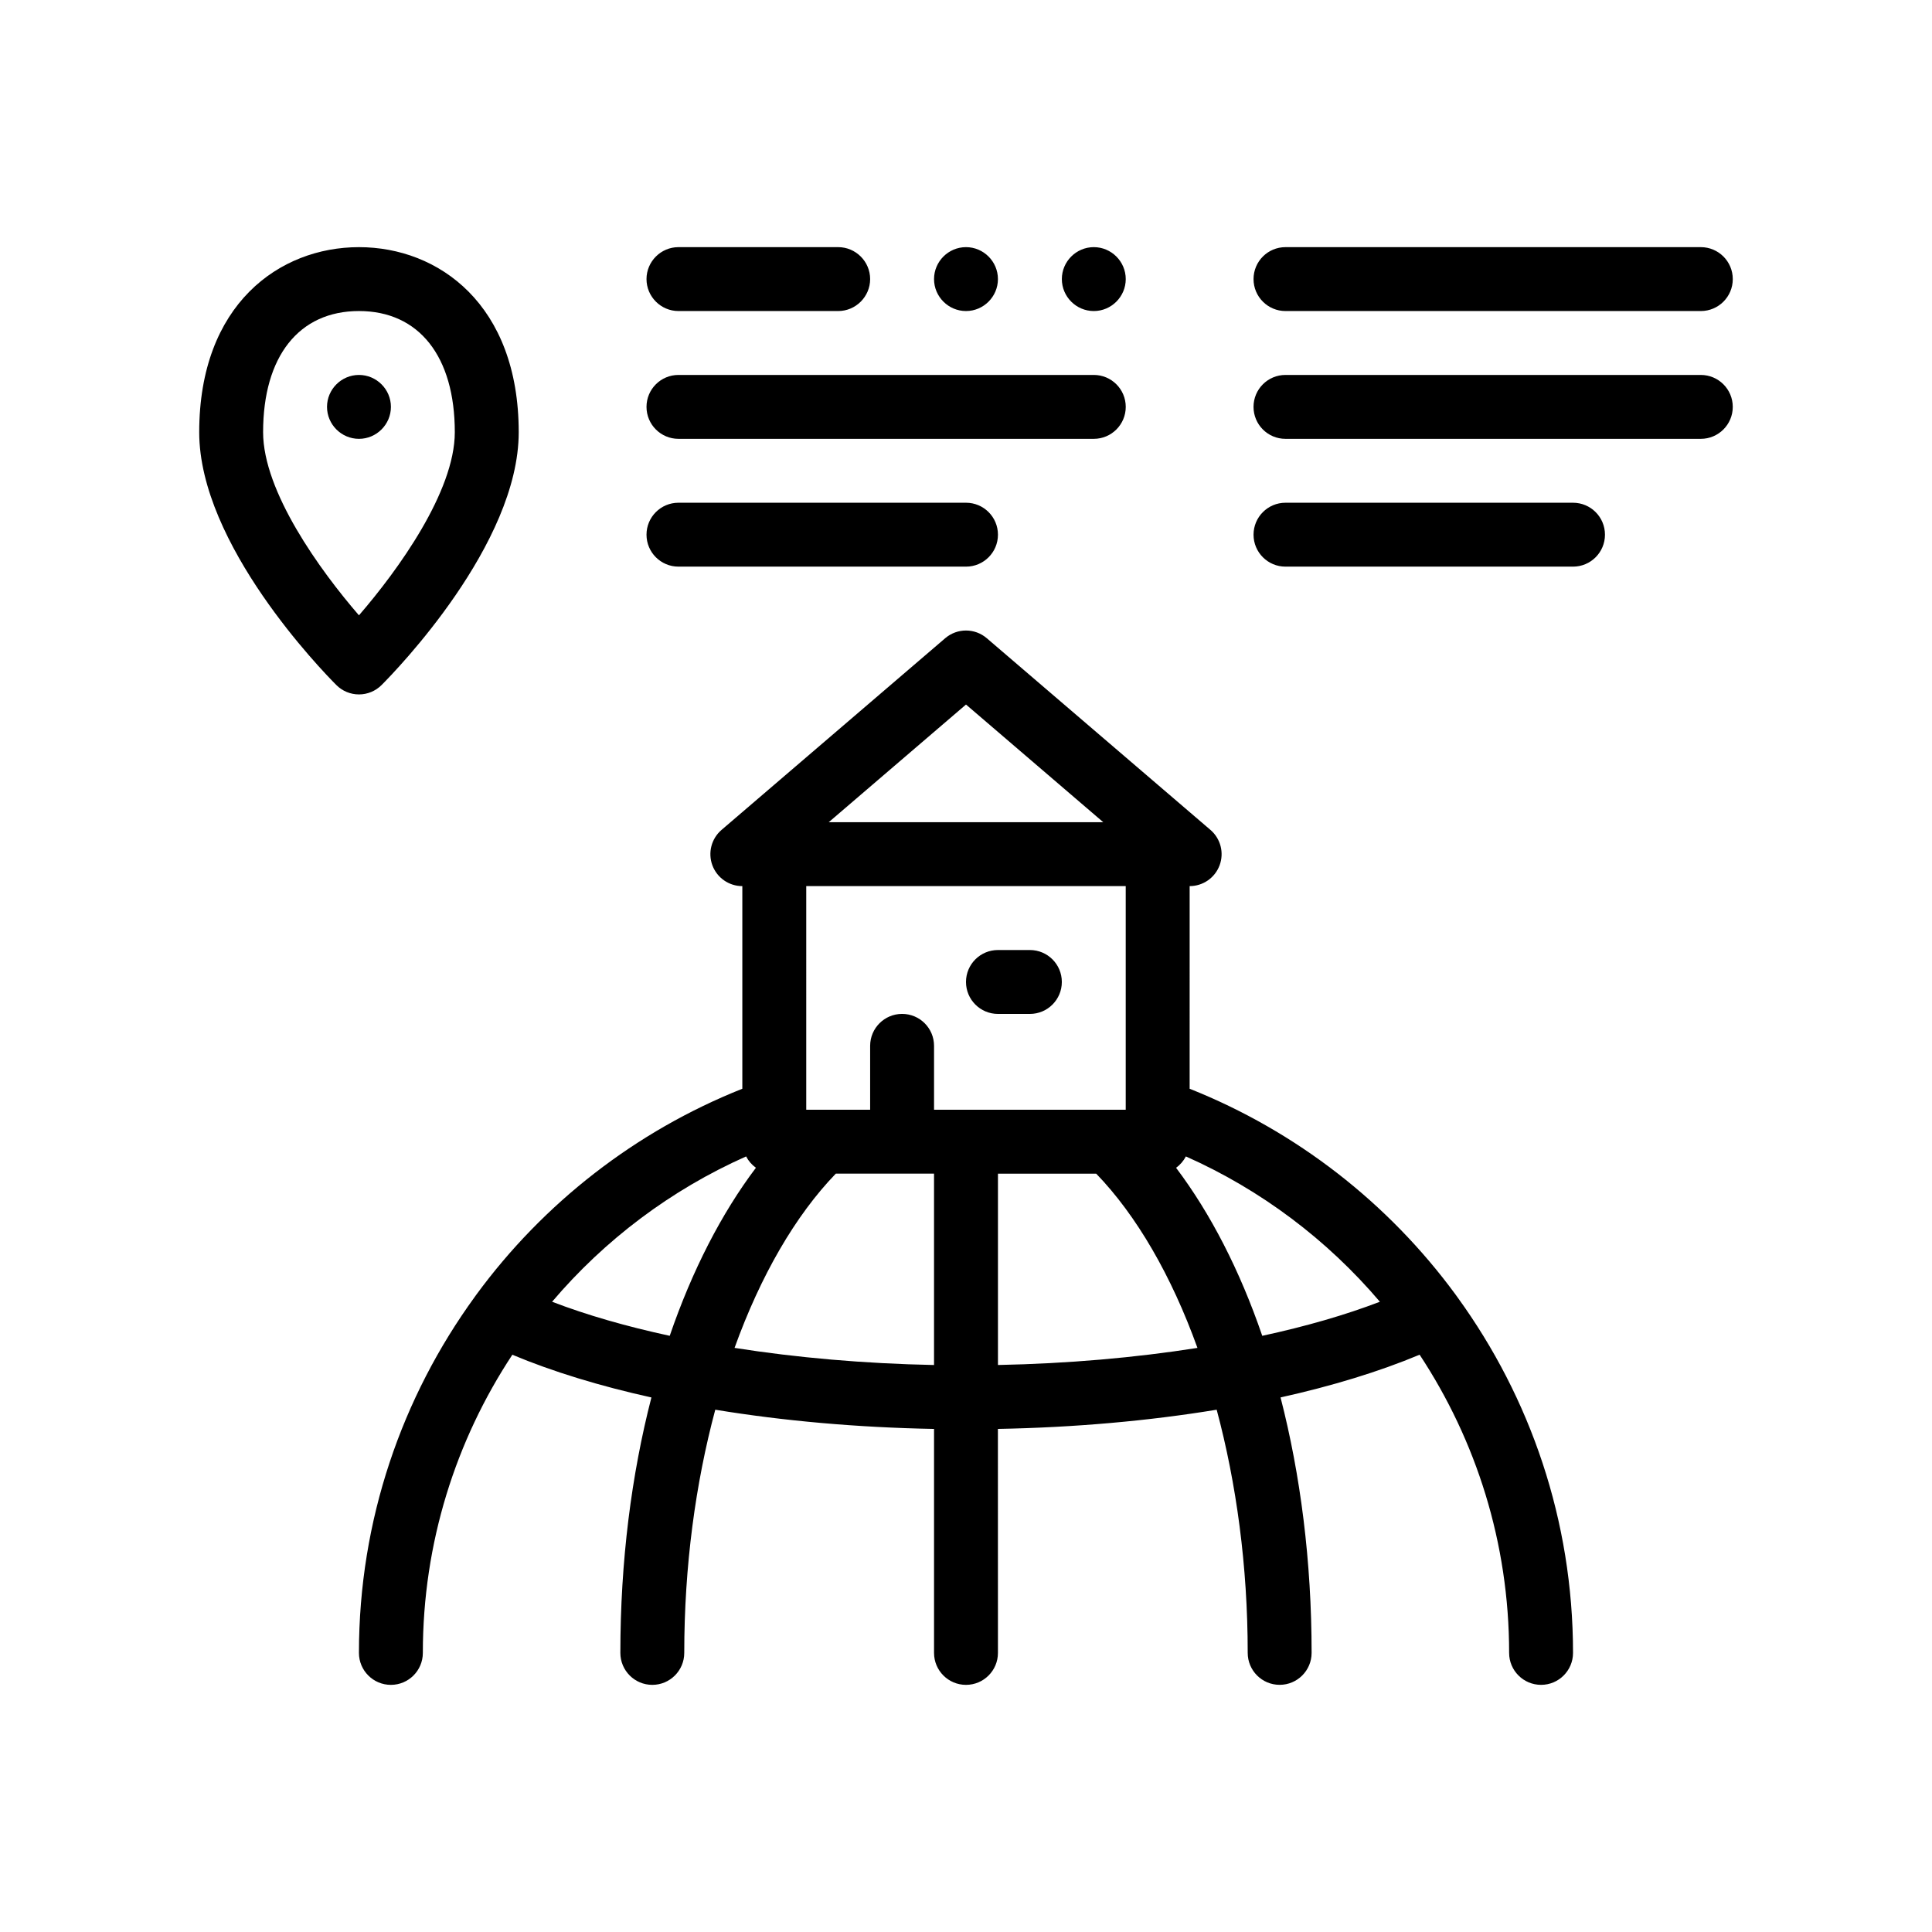
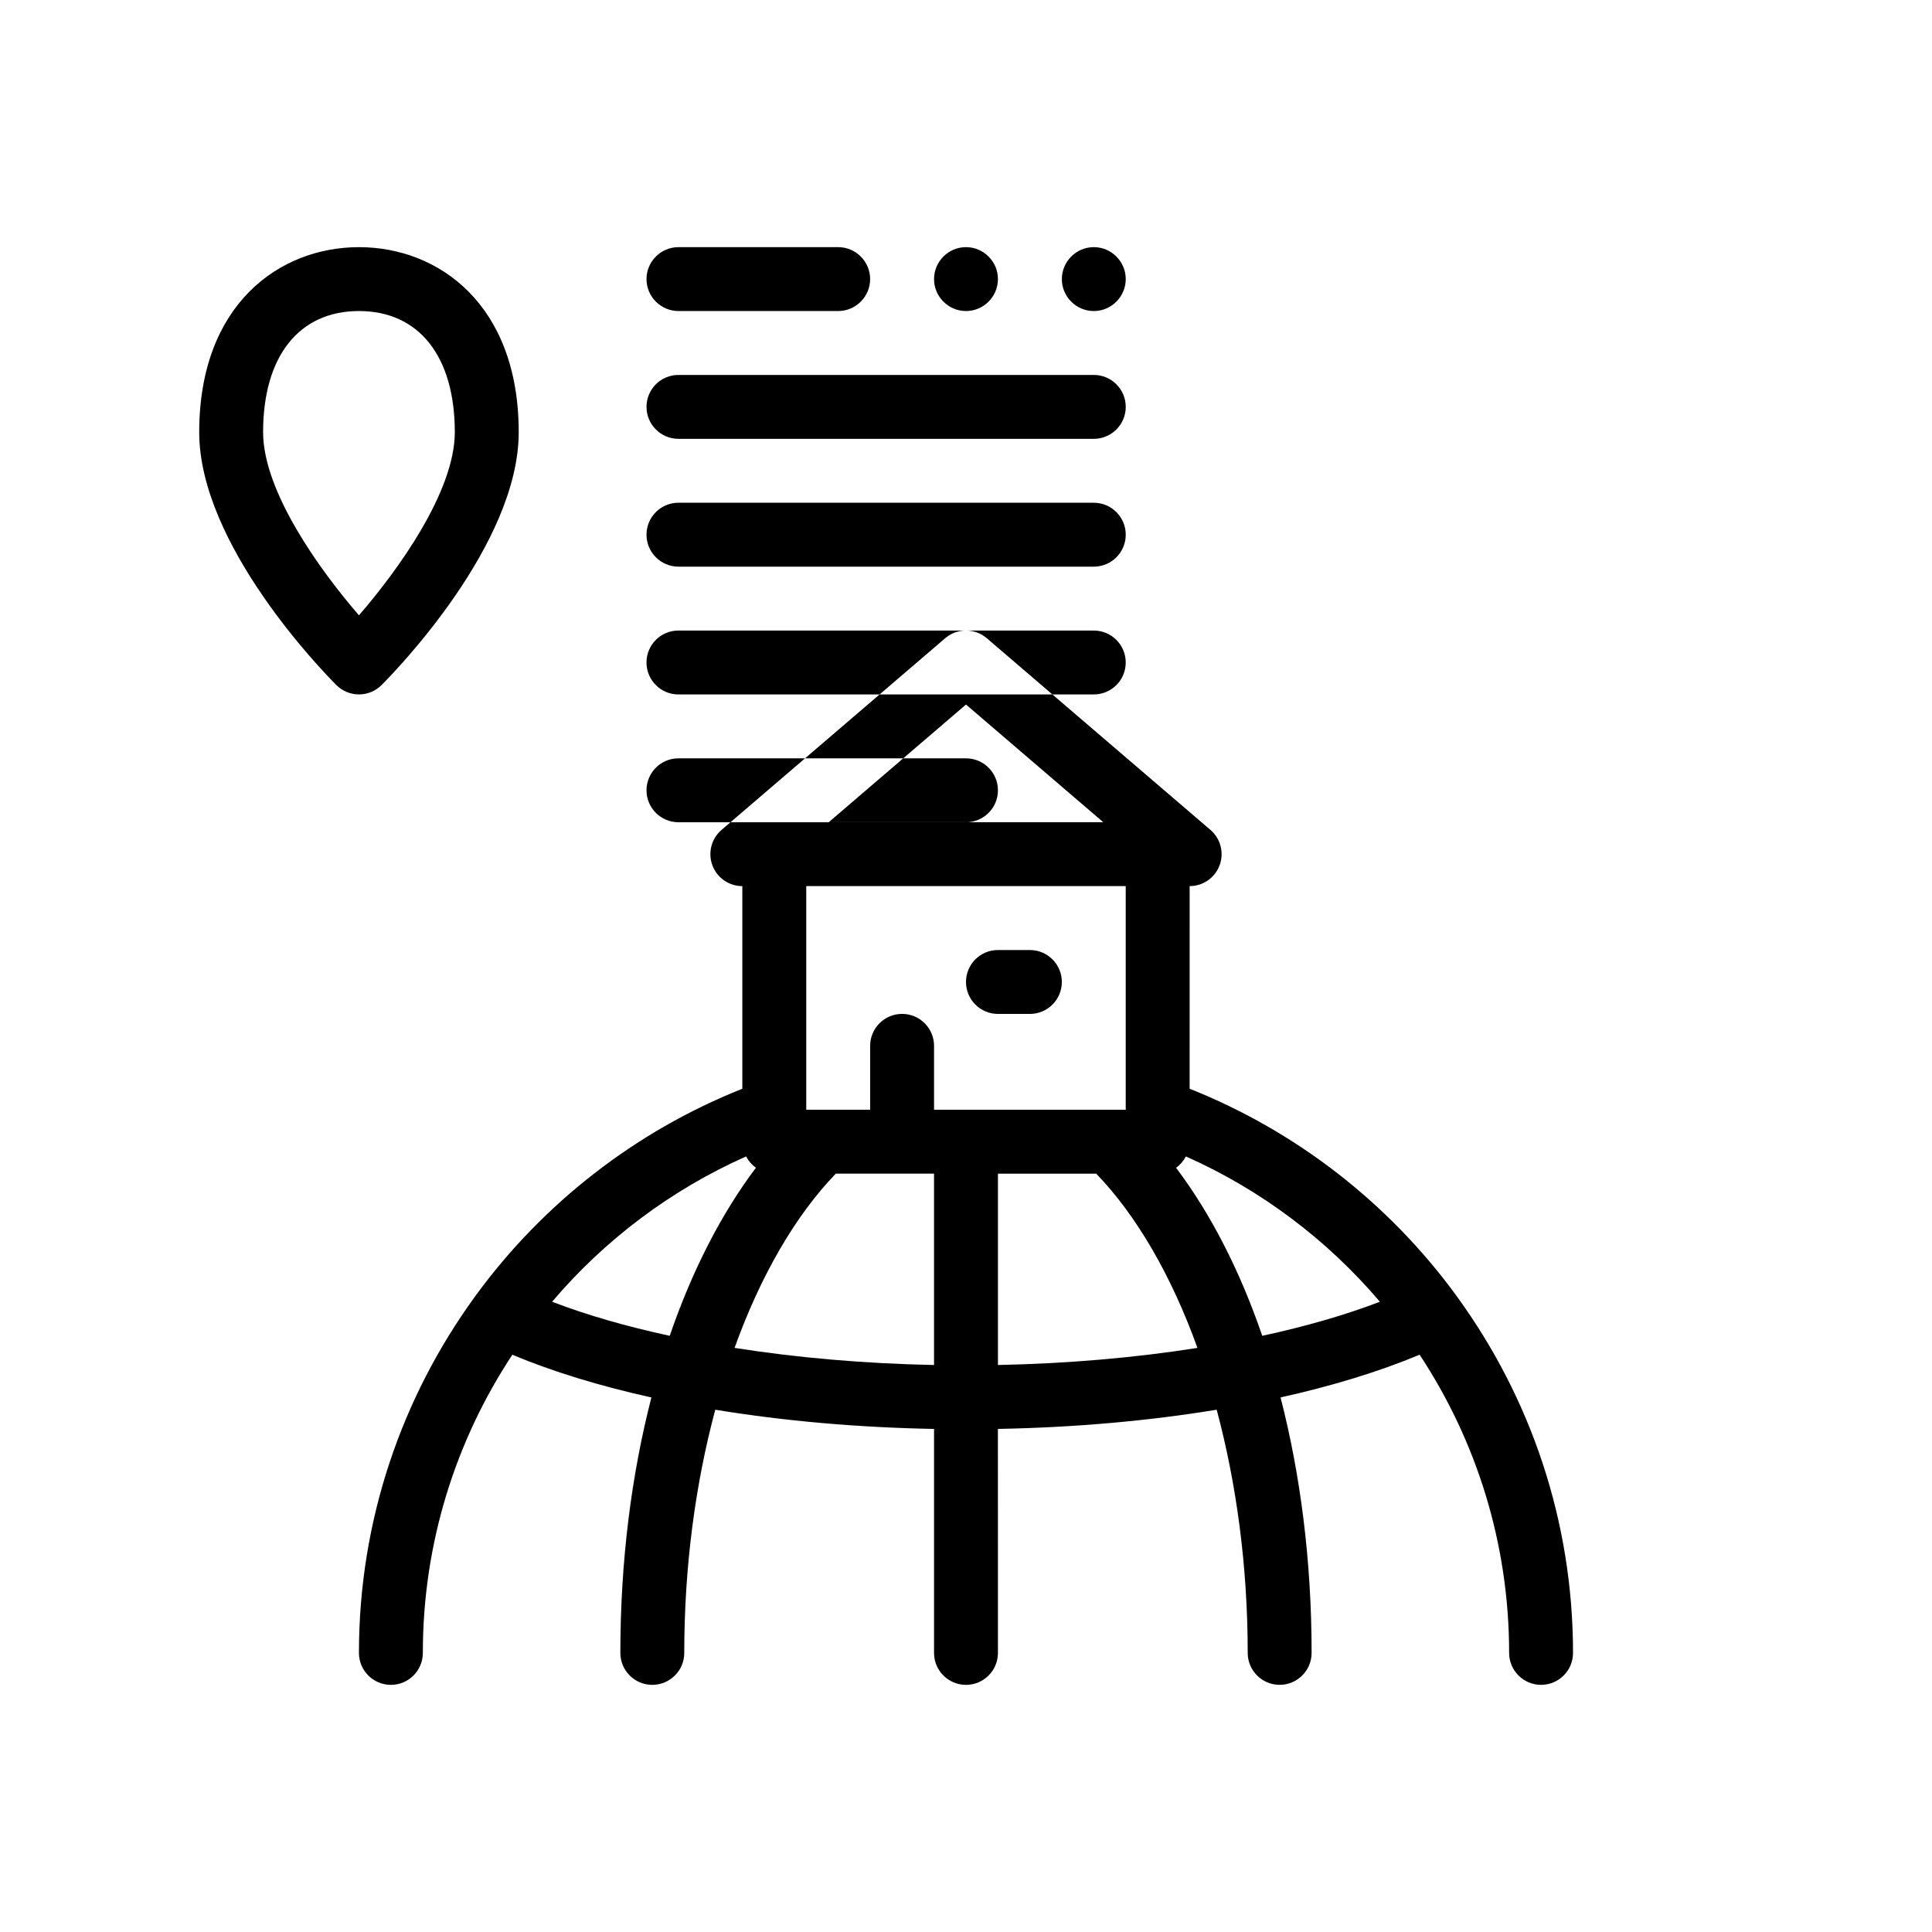
<svg xmlns="http://www.w3.org/2000/svg" fill="#000000" width="800px" height="800px" version="1.1" viewBox="144 144 512 512">
-   <path d="m529.7 487.02c-17.773-24.199-42.145-43.238-70.434-54.492l0.004-53.699c3.543 0 6.711-2.207 7.941-5.527 1.23-3.324 0.262-7.059-2.434-9.371l-59.27-50.797c-3.176-2.719-7.844-2.719-11.02 0l-59.273 50.801c-2.691 2.309-3.656 6.047-2.43 9.371 1.23 3.32 4.398 5.527 7.941 5.527v53.695c-28.336 11.27-52.734 30.348-70.508 54.598-0.137 0.188-0.266 0.371-0.402 0.562-19.277 26.527-30.691 59.121-30.691 94.348 0 4.676 3.789 8.469 8.469 8.469 4.676 0 8.465-3.793 8.465-8.469 0-29.164 8.746-56.32 23.719-79.016 10.746 4.5 23.184 8.293 36.855 11.32-5.285 20.484-8.23 43.367-8.23 67.695 0 4.676 3.789 8.469 8.465 8.469 4.676 0 8.469-3.793 8.469-8.469 0-23.004 2.988-44.93 8.219-64.449 17.977 2.957 37.555 4.715 57.977 5.094v59.355c0 4.676 3.789 8.469 8.469 8.469 4.676 0 8.465-3.793 8.465-8.469l-0.008-59.359c20.426-0.379 40.004-2.133 57.977-5.09 5.231 19.52 8.223 41.445 8.223 64.441 0 4.676 3.789 8.469 8.465 8.469s8.469-3.793 8.469-8.469c0-24.328-2.953-47.211-8.23-67.695 13.668-3.031 26.105-6.828 36.855-11.324 14.973 22.703 23.719 49.852 23.719 79.023 0 4.676 3.789 8.469 8.469 8.469 4.676 0 8.465-3.793 8.465-8.469 0-35.152-11.359-67.676-30.562-94.172-0.207-0.281-0.402-0.566-0.605-0.84zm-129.7-156.31 36.379 31.188h-72.762zm-42.336 48.117h84.664v59.266h-0.836l-41.492 0.004h-8.469v-16.934c0-4.68-3.789-8.469-8.465-8.469-4.676 0-8.469 3.789-8.469 8.469v16.934h-16.934zm-67.352 110.15c13.945-16.414 31.492-29.652 51.414-38.512 0.625 1.195 1.508 2.227 2.602 3.004-9.141 12.121-16.902 27.207-22.844 44.535-11.488-2.481-22-5.504-31.172-9.027zm48.352 12.227c6.906-19.164 16.137-35.105 26.832-46.176h26.031v50.715c-18.461-0.371-36.363-1.938-52.863-4.539zm69.805 4.535v-50.707h26.035c10.691 11.07 19.926 27.004 26.832 46.176-16.504 2.598-34.402 4.164-52.867 4.531zm70.043-7.734c-5.941-17.332-13.699-32.414-22.844-44.535 1.094-0.777 1.977-1.809 2.602-3.004 19.922 8.855 37.473 22.102 51.414 38.512-9.172 3.516-19.684 6.547-31.172 9.027zm-233.39-172.46c3.723-3.727 36.344-37.266 36.344-67 0-33.883-21.262-49.047-42.336-49.047-21.074 0-42.336 15.164-42.336 49.047 0 29.738 32.621 63.273 36.344 67 1.586 1.594 3.742 2.484 5.992 2.484s4.402-0.895 5.992-2.484zm19.406-67.004c0 15.75-15.098 36.621-25.402 48.527-10.297-11.906-25.402-32.781-25.402-48.527 0-20.105 9.496-32.113 25.402-32.113s25.402 12.004 25.402 32.113zm135.47 145.69c0-4.676 3.789-8.465 8.465-8.465h8.469c4.676 0 8.465 3.789 8.465 8.465s-3.789 8.469-8.465 8.469h-8.469c-4.672 0-8.465-3.793-8.465-8.469zm-8.469-186.27c0-4.656 3.809-8.465 8.469-8.465 4.656 0 8.465 3.809 8.465 8.465s-3.809 8.469-8.465 8.469c-4.66 0-8.469-3.812-8.469-8.469zm33.871 0c0-4.656 3.809-8.465 8.469-8.465 4.656 0 8.465 3.809 8.465 8.465s-3.809 8.469-8.465 8.469c-4.668 0-8.469-3.812-8.469-8.469zm-110.07 0c0-4.656 3.809-8.465 8.469-8.465h42.328c4.656 0 8.469 3.809 8.469 8.465s-3.812 8.469-8.469 8.469h-42.328c-4.66 0-8.469-3.812-8.469-8.469zm0 33.867c0-4.676 3.789-8.465 8.469-8.465h110.07c4.676 0 8.465 3.789 8.465 8.465s-3.789 8.469-8.465 8.469h-110.07c-4.676 0-8.469-3.793-8.469-8.469zm0 33.871c0-4.676 3.789-8.469 8.469-8.469h76.203c4.676 0 8.465 3.789 8.465 8.469 0 4.676-3.789 8.465-8.465 8.465h-76.203c-4.676 0-8.469-3.793-8.469-8.465zm160.87-67.738c0-4.676 3.789-8.465 8.465-8.465h110.07c4.676 0 8.469 3.789 8.469 8.465 0 4.676-3.789 8.469-8.469 8.469h-110.07c-4.672 0-8.465-3.793-8.465-8.469zm127 33.867c0 4.676-3.789 8.469-8.469 8.469h-110.07c-4.676 0-8.465-3.789-8.465-8.469 0-4.676 3.789-8.465 8.465-8.465h110.07c4.68 0 8.469 3.789 8.469 8.465zm-33.867 33.871c0 4.676-3.789 8.465-8.469 8.465h-76.199c-4.676 0-8.465-3.789-8.465-8.465s3.789-8.469 8.465-8.469h76.199c4.684 0 8.469 3.789 8.469 8.469zm-338.67-33.871c0-4.656 3.809-8.465 8.465-8.465s8.469 3.809 8.469 8.465-3.812 8.469-8.469 8.469-8.465-3.812-8.465-8.469z" />
+   <path d="m529.7 487.02c-17.773-24.199-42.145-43.238-70.434-54.492l0.004-53.699c3.543 0 6.711-2.207 7.941-5.527 1.23-3.324 0.262-7.059-2.434-9.371l-59.27-50.797c-3.176-2.719-7.844-2.719-11.02 0l-59.273 50.801c-2.691 2.309-3.656 6.047-2.43 9.371 1.23 3.32 4.398 5.527 7.941 5.527v53.695c-28.336 11.27-52.734 30.348-70.508 54.598-0.137 0.188-0.266 0.371-0.402 0.562-19.277 26.527-30.691 59.121-30.691 94.348 0 4.676 3.789 8.469 8.469 8.469 4.676 0 8.465-3.793 8.465-8.469 0-29.164 8.746-56.32 23.719-79.016 10.746 4.5 23.184 8.293 36.855 11.32-5.285 20.484-8.23 43.367-8.23 67.695 0 4.676 3.789 8.469 8.465 8.469 4.676 0 8.469-3.793 8.469-8.469 0-23.004 2.988-44.93 8.219-64.449 17.977 2.957 37.555 4.715 57.977 5.094v59.355c0 4.676 3.789 8.469 8.469 8.469 4.676 0 8.465-3.793 8.465-8.469l-0.008-59.359c20.426-0.379 40.004-2.133 57.977-5.09 5.231 19.52 8.223 41.445 8.223 64.441 0 4.676 3.789 8.469 8.465 8.469s8.469-3.793 8.469-8.469c0-24.328-2.953-47.211-8.23-67.695 13.668-3.031 26.105-6.828 36.855-11.324 14.973 22.703 23.719 49.852 23.719 79.023 0 4.676 3.789 8.469 8.469 8.469 4.676 0 8.465-3.793 8.465-8.469 0-35.152-11.359-67.676-30.562-94.172-0.207-0.281-0.402-0.566-0.605-0.84zm-129.7-156.31 36.379 31.188h-72.762zm-42.336 48.117h84.664v59.266h-0.836l-41.492 0.004h-8.469v-16.934c0-4.68-3.789-8.469-8.465-8.469-4.676 0-8.469 3.789-8.469 8.469v16.934h-16.934zm-67.352 110.15c13.945-16.414 31.492-29.652 51.414-38.512 0.625 1.195 1.508 2.227 2.602 3.004-9.141 12.121-16.902 27.207-22.844 44.535-11.488-2.481-22-5.504-31.172-9.027zm48.352 12.227c6.906-19.164 16.137-35.105 26.832-46.176h26.031v50.715c-18.461-0.371-36.363-1.938-52.863-4.539zm69.805 4.535v-50.707h26.035c10.691 11.07 19.926 27.004 26.832 46.176-16.504 2.598-34.402 4.164-52.867 4.531zm70.043-7.734c-5.941-17.332-13.699-32.414-22.844-44.535 1.094-0.777 1.977-1.809 2.602-3.004 19.922 8.855 37.473 22.102 51.414 38.512-9.172 3.516-19.684 6.547-31.172 9.027zm-233.39-172.46c3.723-3.727 36.344-37.266 36.344-67 0-33.883-21.262-49.047-42.336-49.047-21.074 0-42.336 15.164-42.336 49.047 0 29.738 32.621 63.273 36.344 67 1.586 1.594 3.742 2.484 5.992 2.484s4.402-0.895 5.992-2.484zm19.406-67.004c0 15.75-15.098 36.621-25.402 48.527-10.297-11.906-25.402-32.781-25.402-48.527 0-20.105 9.496-32.113 25.402-32.113s25.402 12.004 25.402 32.113zm135.47 145.69c0-4.676 3.789-8.465 8.465-8.465h8.469c4.676 0 8.465 3.789 8.465 8.465s-3.789 8.469-8.465 8.469h-8.469c-4.672 0-8.465-3.793-8.465-8.469zm-8.469-186.27c0-4.656 3.809-8.465 8.469-8.465 4.656 0 8.465 3.809 8.465 8.465s-3.809 8.469-8.465 8.469c-4.66 0-8.469-3.812-8.469-8.469zm33.871 0c0-4.656 3.809-8.465 8.469-8.465 4.656 0 8.465 3.809 8.465 8.465s-3.809 8.469-8.465 8.469c-4.668 0-8.469-3.812-8.469-8.469zm-110.07 0c0-4.656 3.809-8.465 8.469-8.465h42.328c4.656 0 8.469 3.809 8.469 8.465s-3.812 8.469-8.469 8.469h-42.328c-4.66 0-8.469-3.812-8.469-8.469zm0 33.867c0-4.676 3.789-8.465 8.469-8.465h110.07c4.676 0 8.465 3.789 8.465 8.465s-3.789 8.469-8.465 8.469h-110.07c-4.676 0-8.469-3.793-8.469-8.469zm0 33.871c0-4.676 3.789-8.469 8.469-8.469h76.203c4.676 0 8.465 3.789 8.465 8.469 0 4.676-3.789 8.465-8.465 8.465h-76.203c-4.676 0-8.469-3.793-8.469-8.465zc0-4.676 3.789-8.465 8.465-8.465h110.07c4.676 0 8.469 3.789 8.469 8.465 0 4.676-3.789 8.469-8.469 8.469h-110.07c-4.672 0-8.465-3.793-8.465-8.469zm127 33.867c0 4.676-3.789 8.469-8.469 8.469h-110.07c-4.676 0-8.465-3.789-8.465-8.469 0-4.676 3.789-8.465 8.465-8.465h110.07c4.68 0 8.469 3.789 8.469 8.465zm-33.867 33.871c0 4.676-3.789 8.465-8.469 8.465h-76.199c-4.676 0-8.465-3.789-8.465-8.465s3.789-8.469 8.465-8.469h76.199c4.684 0 8.469 3.789 8.469 8.469zm-338.67-33.871c0-4.656 3.809-8.465 8.465-8.465s8.469 3.809 8.469 8.465-3.812 8.469-8.469 8.469-8.465-3.812-8.465-8.469z" />
</svg>